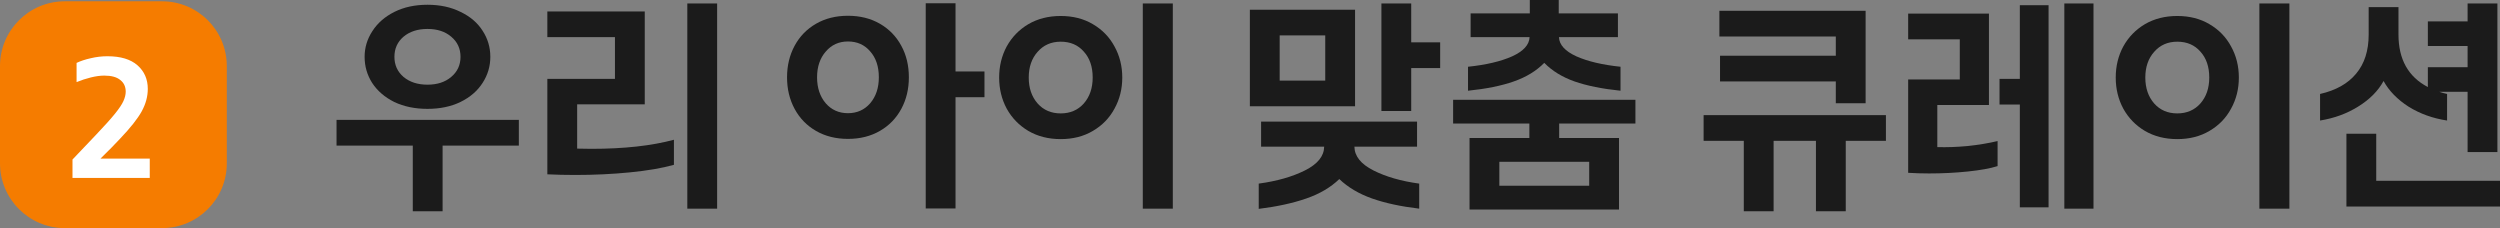
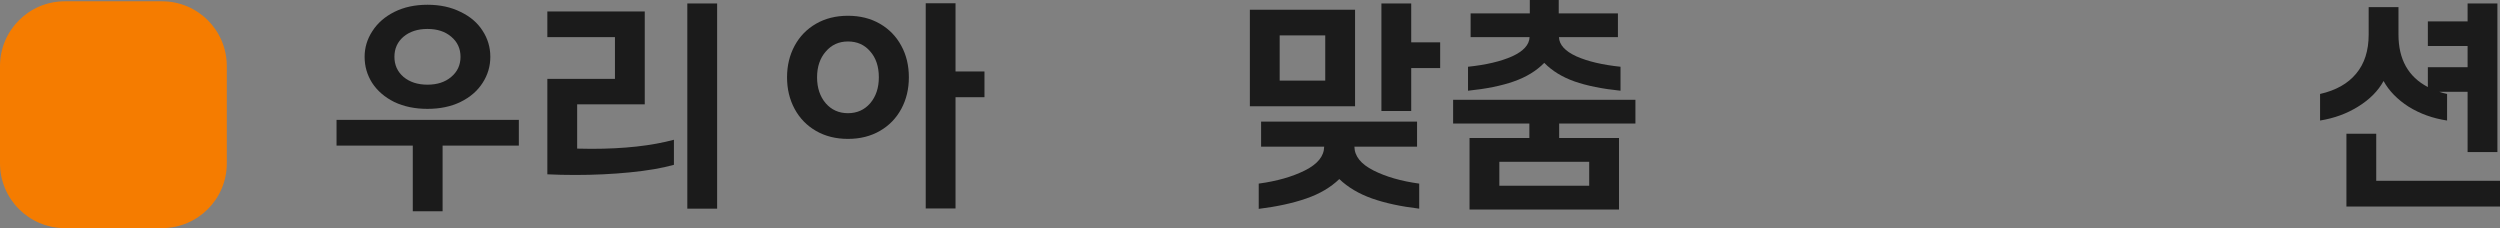
<svg xmlns="http://www.w3.org/2000/svg" fill="none" height="100%" overflow="visible" preserveAspectRatio="none" style="display: block;" viewBox="0 0 231.477 21.12" width="100%">
  <rect x="0" y="0" width="231.477" height="21.12" fill="#808080" stroke="none" />
  <g id="Group 416">
    <g id="     ">
      <path d="M231.237 14.08H228.477V8.5H225.857C226.03 8.567 226.27 8.633 226.577 8.7V11.16C225.257 10.96 224.07 10.533 223.017 9.88C221.977 9.213 221.203 8.42 220.697 7.5C220.19 8.42 219.41 9.207 218.357 9.86C217.317 10.513 216.137 10.947 214.817 11.16V8.7C216.283 8.367 217.397 7.74 218.157 6.82C218.93 5.9 219.317 4.693 219.317 3.2V0.66H222.077V3.2C222.077 5.493 222.983 7.113 224.797 8.06V6.22H228.477V4.26H224.797V1.98H228.477V0.32H231.237V14.08ZM231.477 16.74V19.12H217.257V12.38H220.017V16.74H231.477Z" fill="#1B1B1B" id="Vector" />
-       <path d="M211.977 0.32V19.32H209.197V0.32H211.977ZM201.597 12.88C200.464 12.88 199.464 12.627 198.597 12.12C197.744 11.613 197.077 10.927 196.597 10.06C196.131 9.193 195.897 8.233 195.897 7.18C195.897 6.127 196.131 5.167 196.597 4.3C197.077 3.433 197.744 2.747 198.597 2.24C199.464 1.733 200.464 1.48 201.597 1.48C202.731 1.48 203.724 1.733 204.577 2.24C205.444 2.747 206.111 3.433 206.577 4.3C207.057 5.167 207.297 6.127 207.297 7.18C207.297 8.233 207.057 9.193 206.577 10.06C206.111 10.927 205.444 11.613 204.577 12.12C203.724 12.627 202.731 12.88 201.597 12.88ZM201.597 10.5C202.477 10.5 203.191 10.193 203.737 9.58C204.284 8.953 204.557 8.153 204.557 7.18C204.557 6.18 204.284 5.38 203.737 4.78C203.204 4.167 202.491 3.86 201.597 3.86C200.717 3.86 200.004 4.173 199.457 4.8C198.911 5.413 198.637 6.207 198.637 7.18C198.637 8.153 198.911 8.953 199.457 9.58C200.004 10.193 200.717 10.5 201.597 10.5Z" fill="#1B1B1B" id="Vector_2" />
-       <path d="M193.838 0.32V19.32H191.138V0.32H193.838ZM189.678 0.48V19.2H187.018V9.68H185.138V7.3H187.018V0.48H189.678ZM176.678 7.36H181.458V3.64H176.678V1.26H184.158V9.72H179.378V13.62C180.258 13.647 181.198 13.613 182.198 13.52C183.198 13.413 184.118 13.26 184.958 13.06V15.38C184.278 15.593 183.358 15.76 182.198 15.88C181.038 16 179.845 16.06 178.618 16.06C177.951 16.06 177.305 16.04 176.678 16V7.36Z" fill="#1B1B1B" id="Vector_3" />
-       <path d="M172.739 1V9.56H169.979V7.54H159.259V5.16H169.979V3.38H159.199V1H172.739ZM164.219 13.04V19.56H161.459V13.04H157.739V10.66H174.619V13.04H170.899V19.56H168.139V13.04H164.219Z" fill="#1B1B1B" id="Vector_4" />
      <path d="M135.925 6.18C137.592 6.007 138.952 5.687 140.005 5.22C141.058 4.74 141.598 4.147 141.625 3.44H136.165V1.24H141.645V0H144.325V1.24H149.805V3.44H144.345C144.372 4.147 144.912 4.74 145.965 5.22C147.018 5.687 148.378 6.007 150.045 6.18V8.4C148.352 8.227 146.932 7.94 145.785 7.54C144.652 7.14 143.718 6.567 142.985 5.82C142.252 6.567 141.312 7.14 140.165 7.54C139.032 7.94 137.618 8.227 135.925 8.4V6.18ZM149.905 12.78V19.4H136.065V12.78H141.605V11.44H134.545V9.24H151.425V11.44H144.365V12.78H149.905ZM147.145 14.98H138.825V17.2H147.145V14.98Z" fill="#1B1B1B" id="Vector_5" />
      <path d="M130.666 6.3V10.28H127.906V0.32H130.666V3.92H133.346V6.3H130.666ZM125.466 0.9V9.84H115.726V0.9H125.466ZM122.706 3.28H118.486V7.46H122.706V3.28ZM116.546 17C118.226 16.773 119.653 16.367 120.826 15.78C121.999 15.193 122.593 14.46 122.606 13.58H116.766V11.26H131.206V13.58H125.406C125.419 14.46 126.006 15.193 127.166 15.78C128.326 16.367 129.739 16.773 131.406 17V19.32C129.713 19.12 128.259 18.807 127.046 18.38C125.833 17.953 124.819 17.353 124.006 16.58C123.206 17.353 122.186 17.953 120.946 18.38C119.719 18.807 118.253 19.127 116.546 19.34V17Z" fill="#1B1B1B" id="Vector_6" />
-       <path d="M108.592 0.32V19.32H105.812V0.32H108.592ZM98.212 12.88C97.079 12.88 96.079 12.627 95.212 12.12C94.359 11.613 93.692 10.927 93.212 10.06C92.746 9.193 92.512 8.233 92.512 7.18C92.512 6.127 92.746 5.167 93.212 4.3C93.692 3.433 94.359 2.747 95.212 2.24C96.079 1.733 97.079 1.48 98.212 1.48C99.346 1.48 100.339 1.733 101.192 2.24C102.059 2.747 102.726 3.433 103.192 4.3C103.672 5.167 103.912 6.127 103.912 7.18C103.912 8.233 103.672 9.193 103.192 10.06C102.726 10.927 102.059 11.613 101.192 12.12C100.339 12.627 99.346 12.88 98.212 12.88ZM98.212 10.5C99.092 10.5 99.805 10.193 100.352 9.58C100.899 8.953 101.172 8.153 101.172 7.18C101.172 6.18 100.899 5.38 100.352 4.78C99.819 4.167 99.106 3.86 98.212 3.86C97.332 3.86 96.619 4.173 96.072 4.8C95.525 5.413 95.252 6.207 95.252 7.18C95.252 8.153 95.525 8.953 96.072 9.58C96.619 10.193 97.332 10.5 98.212 10.5Z" fill="#1B1B1B" id="Vector_7" />
      <path d="M88.473 9V19.3H85.713V0.3H88.473V6.62H91.153V9H88.473ZM78.513 12.86C77.393 12.86 76.406 12.613 75.553 12.12C74.7 11.627 74.04 10.947 73.573 10.08C73.106 9.213 72.873 8.24 72.873 7.16C72.873 6.08 73.106 5.107 73.573 4.24C74.04 3.373 74.7 2.693 75.553 2.2C76.406 1.707 77.393 1.46 78.513 1.46C79.633 1.46 80.62 1.707 81.473 2.2C82.326 2.693 82.986 3.373 83.453 4.24C83.92 5.093 84.153 6.067 84.153 7.16C84.153 8.24 83.92 9.213 83.453 10.08C82.986 10.947 82.326 11.627 81.473 12.12C80.62 12.613 79.633 12.86 78.513 12.86ZM78.513 10.48C79.353 10.48 80.04 10.173 80.573 9.56C81.106 8.933 81.373 8.133 81.373 7.16C81.373 6.16 81.106 5.36 80.573 4.76C80.053 4.147 79.366 3.84 78.513 3.84C77.673 3.84 76.986 4.153 76.453 4.78C75.92 5.393 75.653 6.187 75.653 7.16C75.653 8.133 75.92 8.933 76.453 9.56C76.986 10.173 77.673 10.48 78.513 10.48Z" fill="#1B1B1B" id="Vector_8" />
      <path d="M66.399 0.32V19.32H63.639V0.32H66.399ZM50.679 7.3H56.939V3.44H50.679V1.06H59.699V9.66H53.439V13.76C53.719 13.773 54.159 13.78 54.759 13.78C57.773 13.78 60.319 13.5 62.399 12.94V15.26C61.306 15.567 59.946 15.8 58.319 15.96C56.706 16.12 55.019 16.2 53.259 16.2C52.379 16.2 51.519 16.18 50.679 16.14V7.3Z" fill="#1B1B1B" id="Vector_9" />
      <path d="M39.58 10.08C38.42 10.08 37.393 9.867 36.5 9.44C35.62 9 34.94 8.413 34.46 7.68C33.993 6.947 33.76 6.14 33.76 5.26C33.76 4.407 34 3.613 34.48 2.88C34.96 2.133 35.64 1.54 36.52 1.1C37.4 0.66 38.42 0.44 39.58 0.44C40.74 0.44 41.76 0.66 42.64 1.1C43.533 1.527 44.213 2.107 44.68 2.84C45.16 3.573 45.4 4.38 45.4 5.26C45.4 6.14 45.16 6.947 44.68 7.68C44.213 8.413 43.533 9 42.64 9.44C41.76 9.867 40.74 10.08 39.58 10.08ZM39.58 7.84C40.487 7.84 41.22 7.6 41.78 7.12C42.353 6.64 42.64 6.02 42.64 5.26C42.64 4.5 42.353 3.88 41.78 3.4C41.22 2.92 40.487 2.68 39.58 2.68C38.673 2.68 37.933 2.92 37.36 3.4C36.8 3.88 36.52 4.5 36.52 5.26C36.52 6.02 36.8 6.64 37.36 7.12C37.933 7.6 38.673 7.84 39.58 7.84ZM40.98 13.48V19.56H38.22V13.48H31.16V11.1H48.04V13.48H40.98Z" fill="#1B1B1B" id="Vector_10" />
    </g>
    <g id="Group 415">
      <path d="M0 6.12C0 2.806 2.686 0.12 6 0.12H15C18.314 0.12 21 2.806 21 6.12V15.12C21 18.434 18.314 21.12 15 21.12H6C2.686 21.12 0 18.434 0 15.12V6.12Z" fill="#F57C00" id="Rectangle 193916" />
-       <path d="M13.866 16.478H6.712V14.77L8.91 12.46C9.675 11.657 10.254 11.013 10.646 10.528C11.038 10.043 11.299 9.651 11.43 9.352C11.57 9.044 11.64 8.755 11.64 8.484C11.64 8.027 11.472 7.667 11.136 7.406C10.809 7.135 10.314 7 9.652 7C9.288 7 8.877 7.056 8.42 7.168C7.962 7.28 7.519 7.425 7.09 7.602V5.824C7.463 5.647 7.902 5.502 8.406 5.39C8.91 5.269 9.423 5.208 9.946 5.208C11.168 5.208 12.097 5.488 12.732 6.048C13.366 6.608 13.684 7.336 13.684 8.232C13.684 8.932 13.497 9.623 13.124 10.304C12.75 10.985 12.078 11.835 11.108 12.852C10.632 13.365 10.03 13.977 9.302 14.686H13.866V16.478Z" fill="white" id="2" />
    </g>
  </g>
</svg>